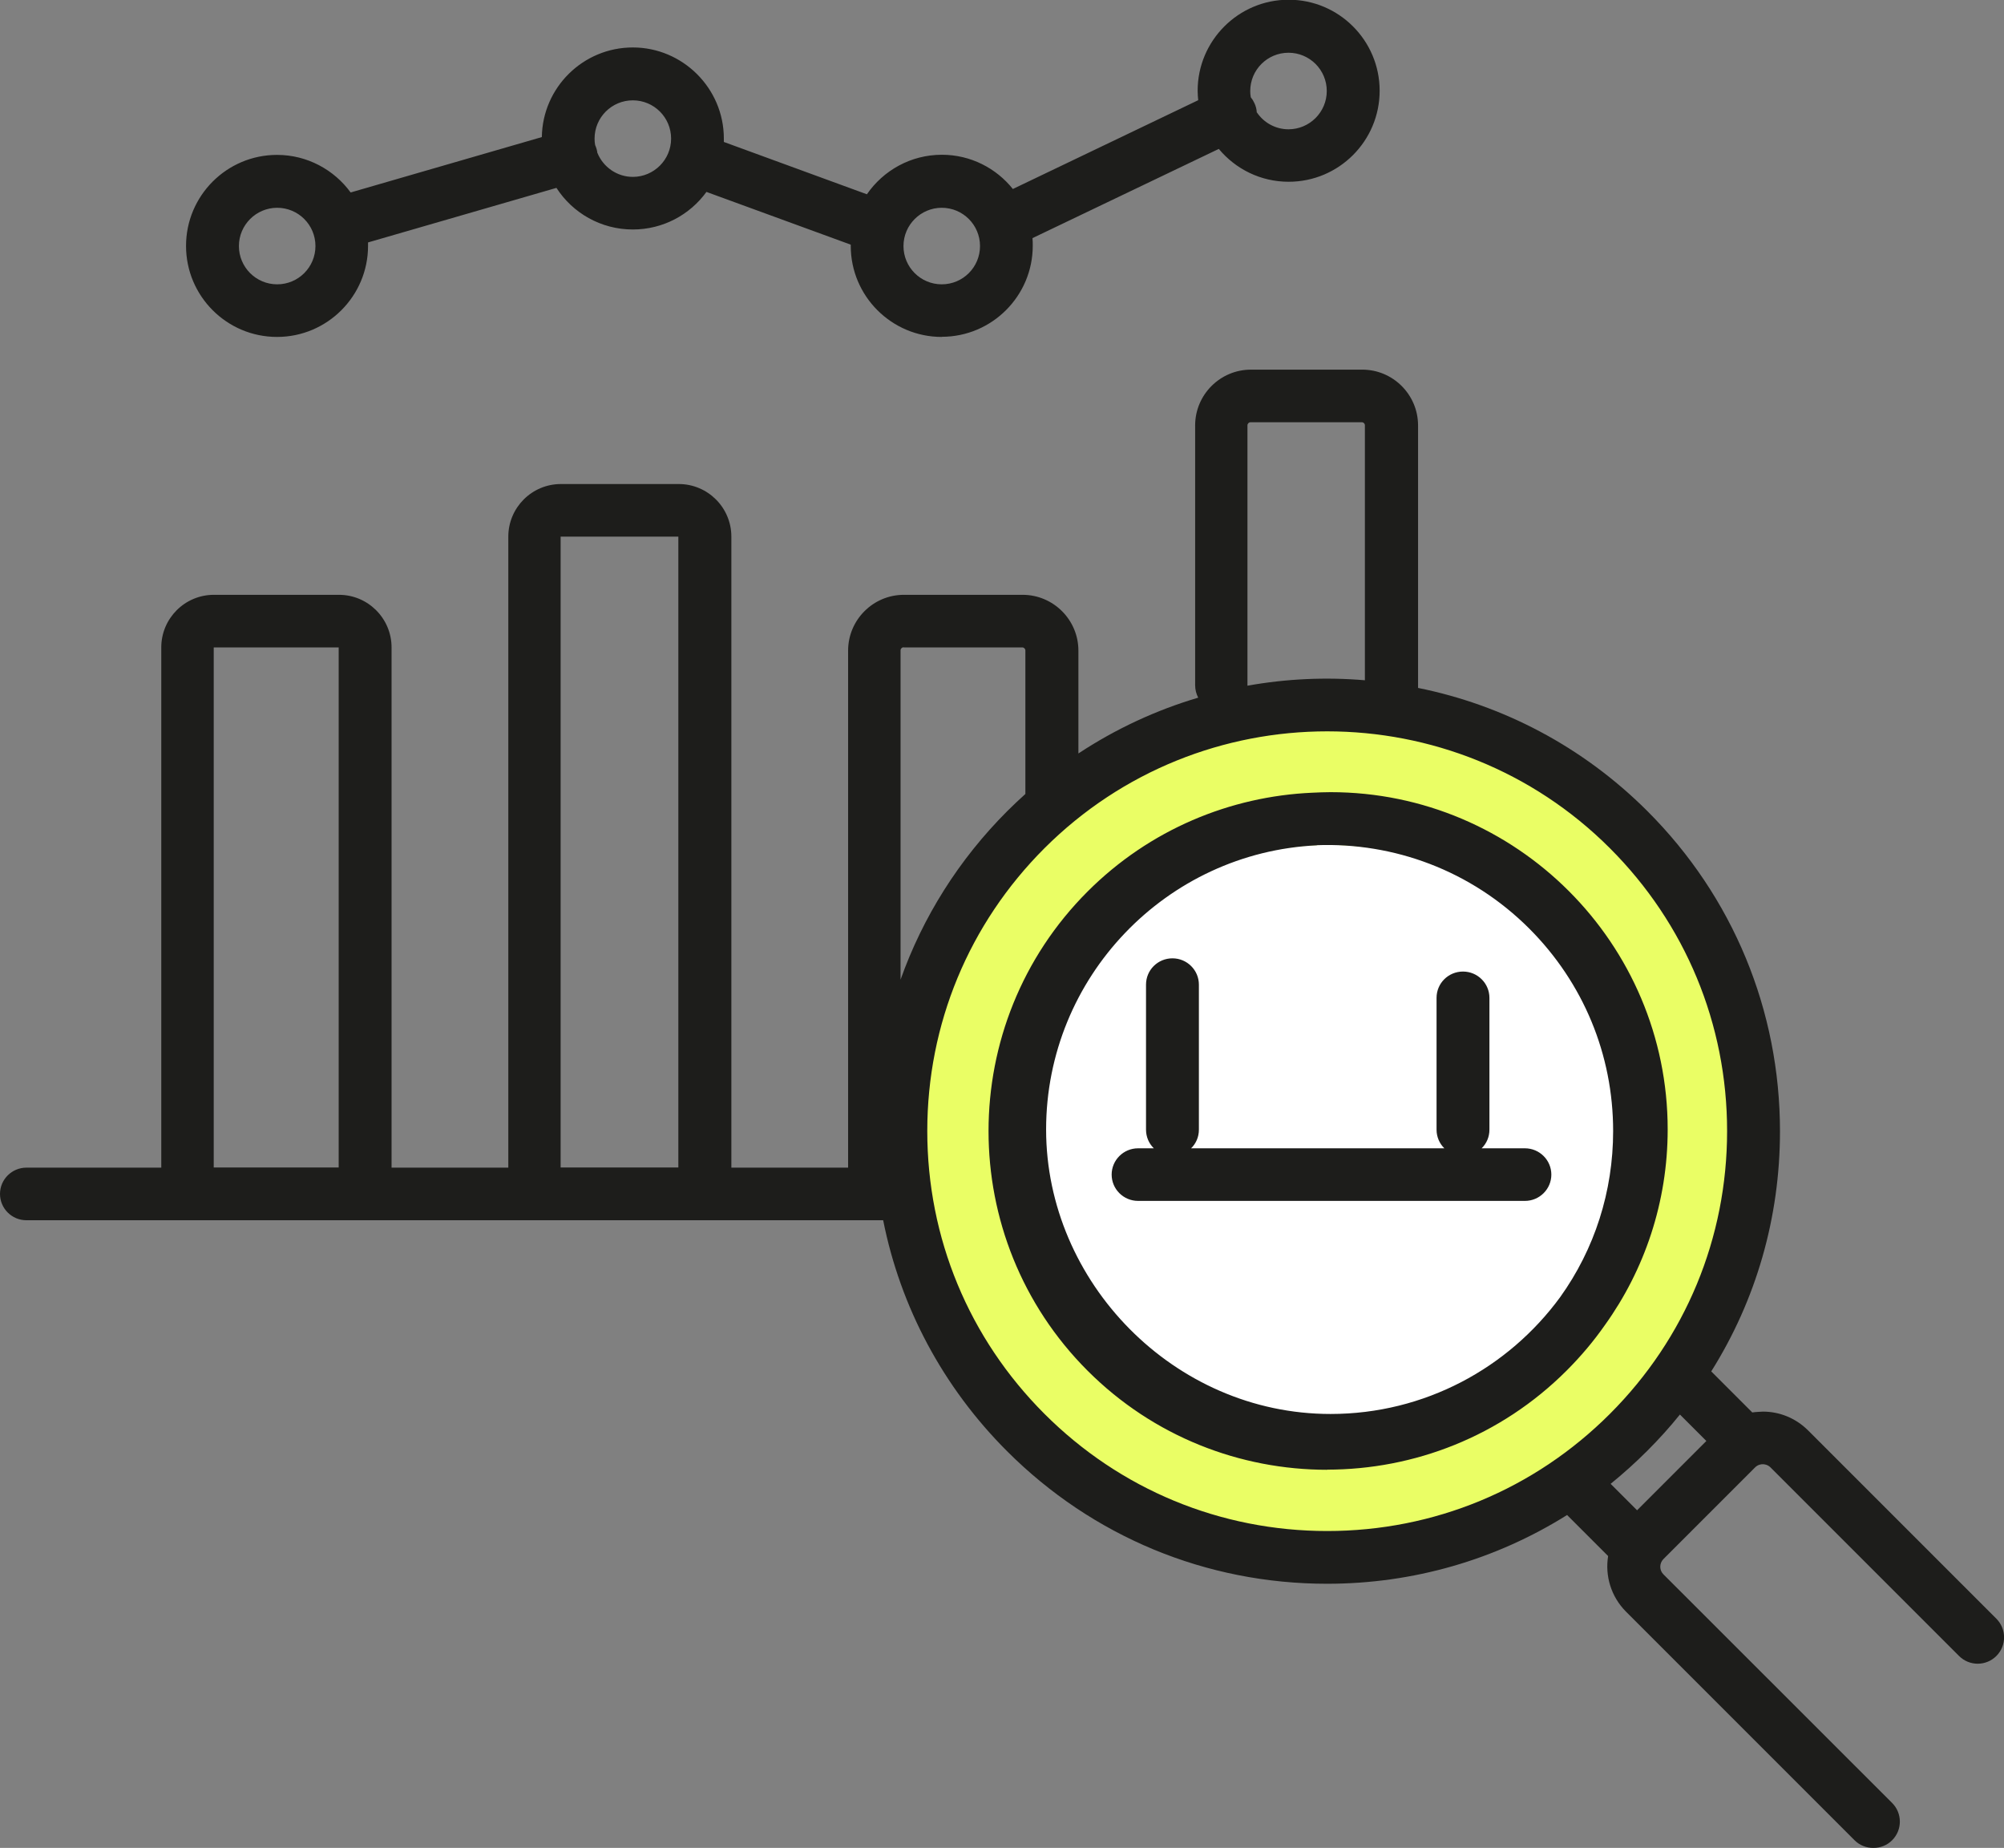
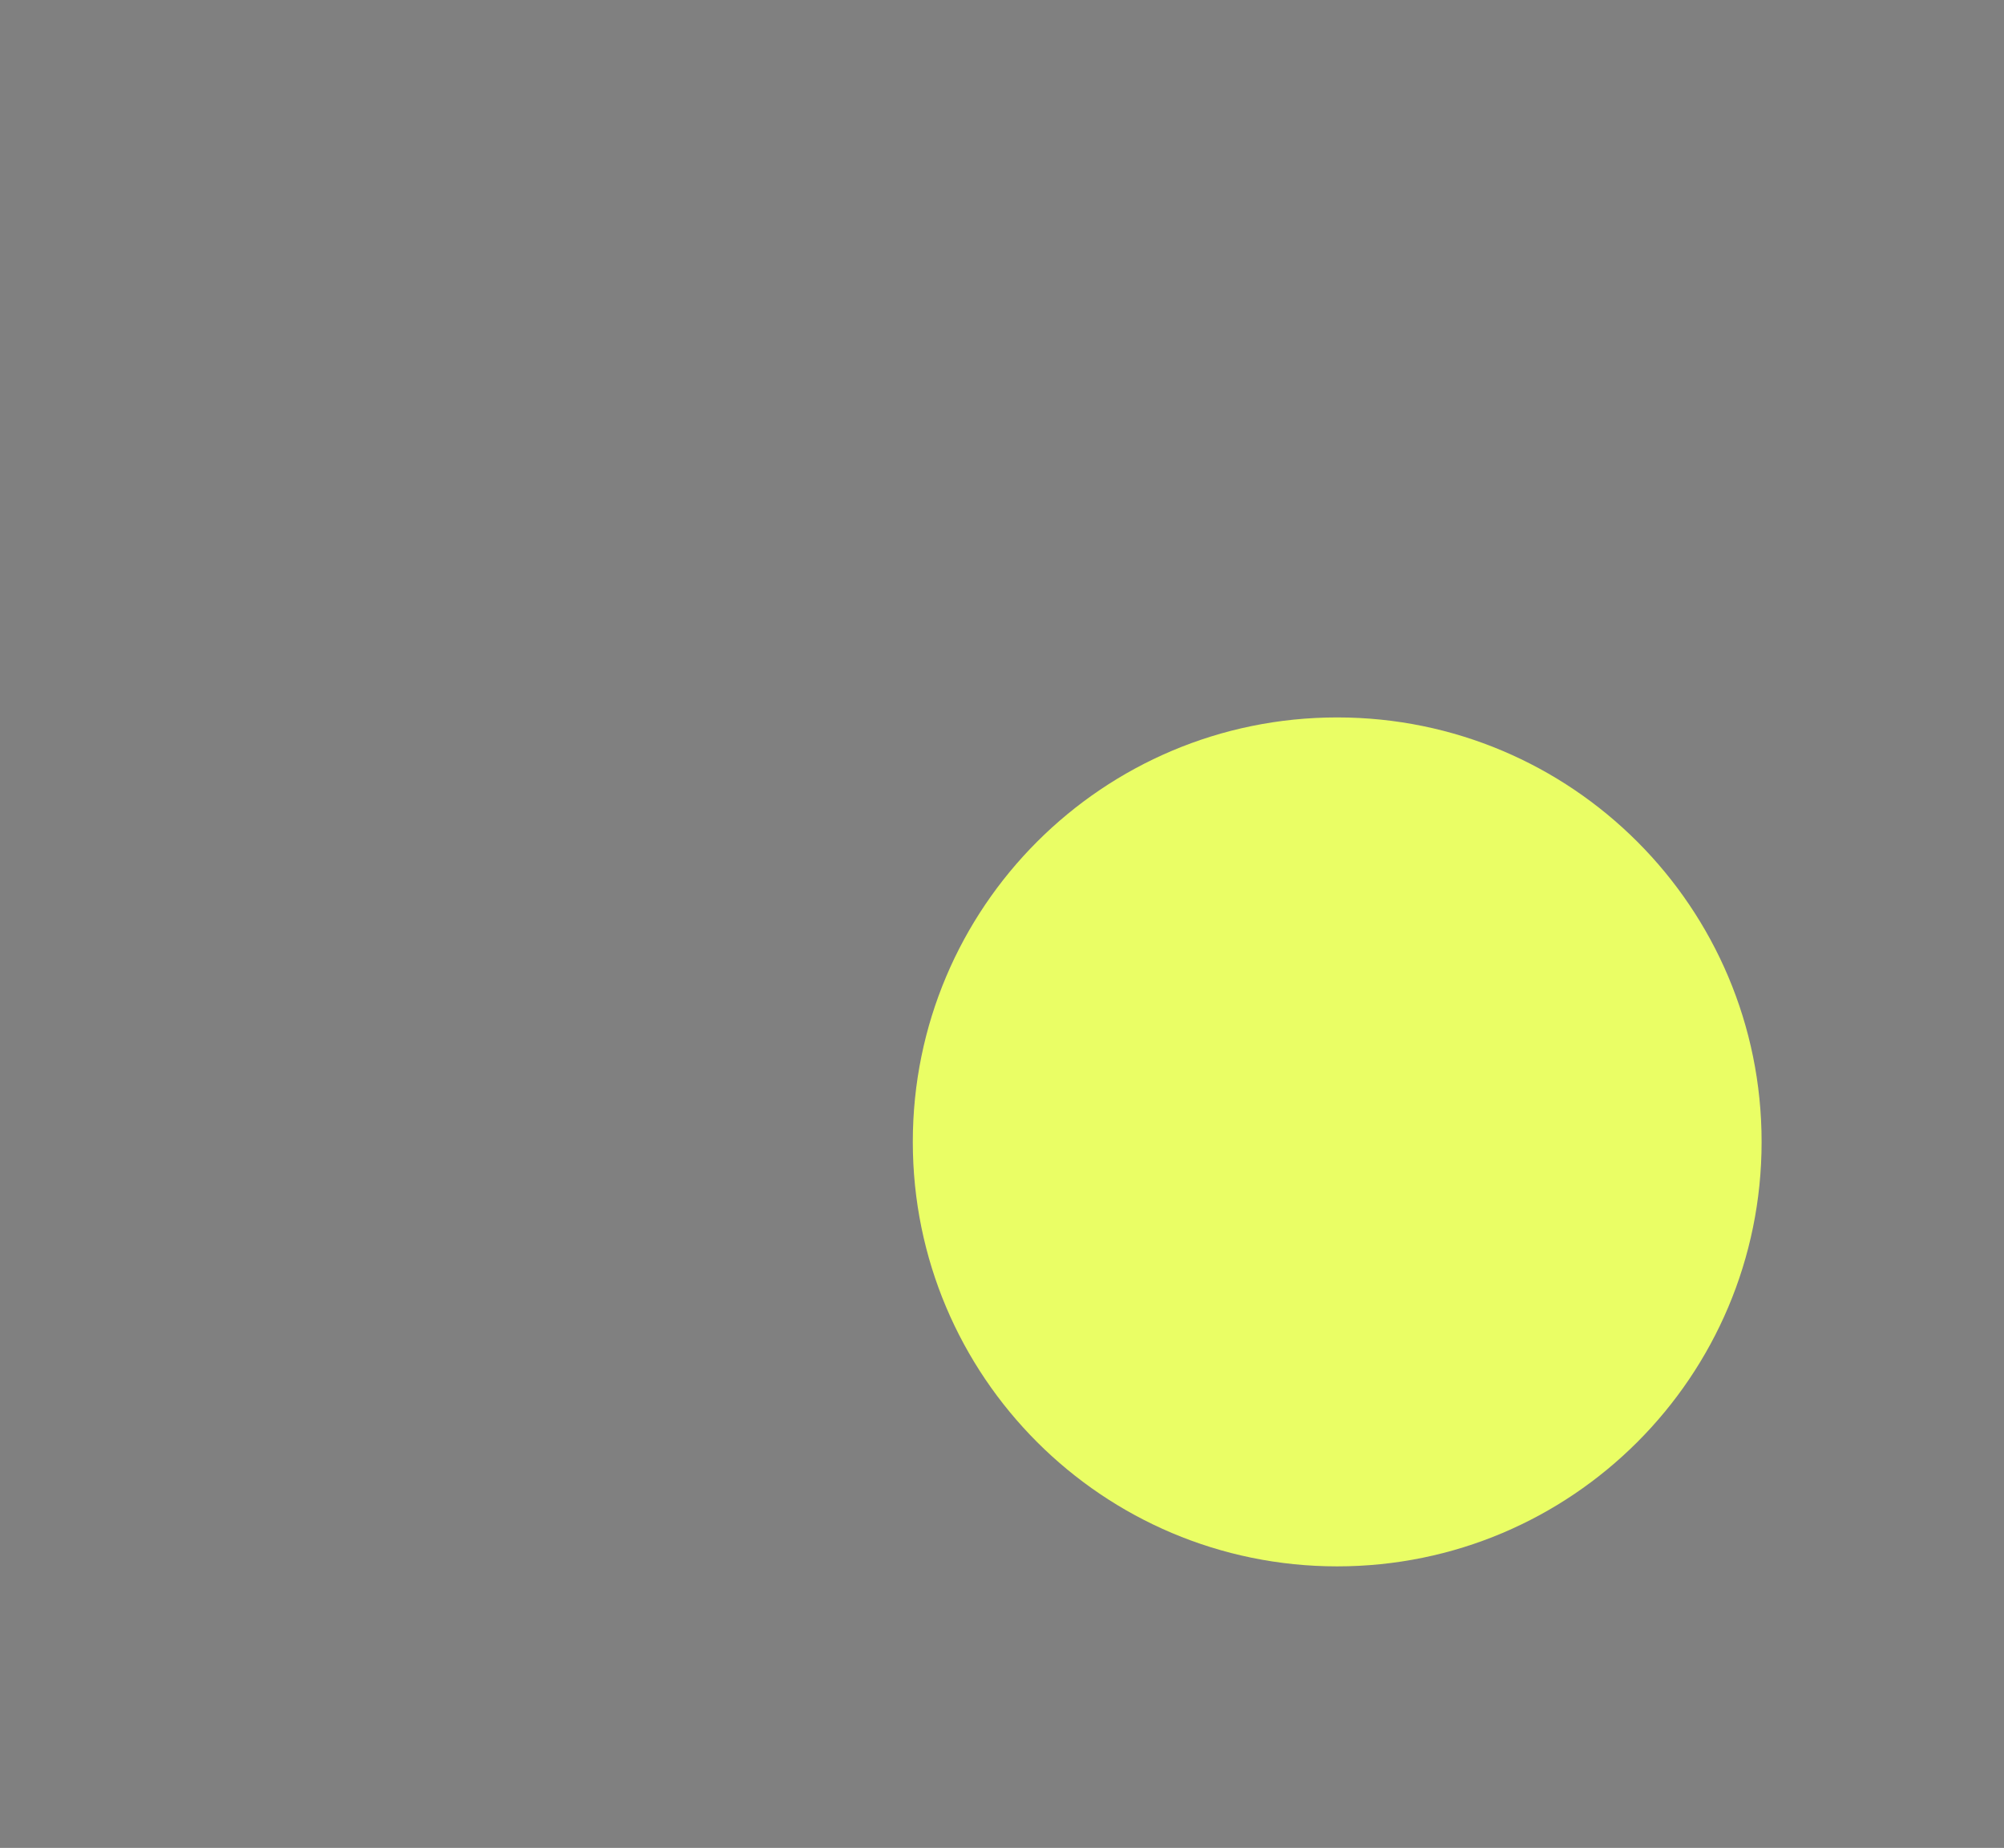
<svg xmlns="http://www.w3.org/2000/svg" id="Ebene_1" viewBox="0 0 144.02 132.78">
  <rect x="0" y="0" width="144.02" height="132.78" fill="#808080" stroke="none" />
  <defs>
    <style>.cls-1{fill:#1d1d1b;}.cls-2{fill:#eafe65;}.cls-3{fill:#fff;}</style>
  </defs>
  <path class="cls-2" d="M96.1,112.55c16.85,0,30.5-13.65,30.5-30.5s-13.65-30.5-30.5-30.5-30.5,13.65-30.5,30.5,13.65,30.5,30.5,30.5" />
-   <path class="cls-3" d="M95.52,102.55c11.55,0,20.92-9.36,20.92-20.92s-9.36-20.92-20.92-20.92-20.92,9.36-20.92,20.92,9.36,20.92,20.92,20.92" />
-   <path class="cls-1" d="M134.62,132.78c-.48,0-.97-.18-1.34-.55l-16.43-16.43c-1.08-1.09-1.51-2.58-1.28-3.99l-2.95-2.95c-5.12,3.21-11.05,4.94-17.25,4.94-8.69,0-16.85-3.38-23-9.53-4.6-4.6-7.66-10.35-8.9-16.59H1.9c-1.05,0-1.9-.85-1.9-1.89s.85-1.89,1.9-1.89h9.69v-37.38c0-2.08,1.69-3.78,3.78-3.78h8.99c2.08,0,3.78,1.69,3.78,3.78v37.38h8.39v-45.34c0-2.08,1.69-3.78,3.78-3.78h8.47c2.08,0,3.78,1.69,3.78,3.78v45.34h8.39v-37.15c0-2.21,1.8-4.01,4.01-4.01h8.53c2.21,0,4.01,1.8,4.01,4.01v7.39c2.7-1.78,5.6-3.12,8.61-4.01-.14-.27-.22-.57-.22-.9v-18.66c0-2.21,1.8-4.01,4.01-4.01h8c2.21,0,4.01,1.8,4.01,4.01v18.86c6.05,1.22,11.81,4.18,16.49,8.86,6.14,6.14,9.52,14.31,9.52,23,0,6.2-1.72,12.13-4.94,17.25l2.95,2.95c.25-.04.51-.04.76-.06,1.22,0,2.37.48,3.24,1.34l6.94,6.94s0,0,0,0l6.6,6.6c.74.74.74,1.94,0,2.68s-1.94.74-2.68,0l-13.55-13.55c-.2-.2-.44-.23-.56-.23s-.35.03-.55.23l-6.58,6.58c-.31.31-.31.81,0,1.11l16.43,16.42c.74.74.74,1.94,0,2.68-.37.37-.85.55-1.34.55ZM95.38,52.55c-7.36,0-14.71,2.8-20.32,8.4-5.43,5.43-8.42,12.64-8.42,20.32s2.99,14.89,8.42,20.32c5.43,5.43,12.64,8.42,20.32,8.42s14.89-2.99,20.32-8.42c5.43-5.43,8.42-12.64,8.42-20.32s-2.99-14.89-8.42-20.32c-5.6-5.6-12.96-8.4-20.32-8.4ZM115.75,106.62l1.9,1.9,4.98-4.98-1.9-1.9c-.73.91-1.52,1.78-2.36,2.62-.84.84-1.71,1.62-2.62,2.36ZM40.31,83.89h8.44v-45.33h-8.46v45.33ZM15.37,83.89h8.97v-37.37h-8.98v37.37ZM64.94,46.51c-.12,0-.22.1-.22.22v23.66c1.6-4.5,4.19-8.63,7.67-12.11.42-.42.86-.83,1.3-1.23v-10.31c0-.12-.1-.22-.22-.22h-8.53ZM89.87,30.34c-.12,0-.22.1-.22.22v18.66s0,.04,0,.05c2.79-.5,5.63-.63,8.44-.39v-18.32c0-.12-.1-.22-.22-.22h-8ZM24.35,46.51h0,0ZM48.76,38.55h0,0ZM95.38,105.61c-6.24,0-12.47-2.37-17.22-7.12-9.49-9.49-9.49-24.94,0-34.43,4.47-4.47,10.27-6.84,16.14-7.1.44-.02.88-.04,1.32-.04,13.36,0,24.23,10.87,24.23,24.23,0,5.24-1.67,10.1-4.51,14.06-.81,1.16-1.73,2.25-2.75,3.27h0c-4.75,4.75-10.98,7.12-17.22,7.12ZM94.64,60.74c-10.82.51-19.46,9.48-19.46,20.42s9.17,20.44,20.44,20.44c6.77,0,12.78-3.31,16.5-8.39,2.48-3.46,3.81-7.6,3.81-11.94,0-5.49-2.14-10.65-6.02-14.54-4.2-4.2-9.76-6.2-15.27-6ZM109.58,86.29h-27.79c-1.05,0-1.9-.85-1.9-1.89s.85-1.89,1.9-1.89h1.13c-.35-.34-.56-.82-.56-1.34v-10.42c0-1.05.85-1.89,1.9-1.89s1.9.85,1.9,1.89v10.42c0,.53-.21,1-.56,1.34h18.2c-.35-.34-.56-.82-.56-1.34v-9.47c0-1.05.85-1.89,1.9-1.89s1.9.85,1.9,1.89v9.47c0,.53-.21,1-.56,1.34h3.11c1.05,0,1.9.85,1.9,1.89s-.85,1.89-1.9,1.89ZM67.68,24.21c-3.6,0-6.54-2.93-6.54-6.54,0-.03,0-.06,0-.09l-10.37-3.79c-1.19,1.64-3.12,2.7-5.29,2.7-2.3,0-4.33-1.19-5.49-2.99l-13.54,3.92c0,.08,0,.17,0,.25,0,3.6-2.93,6.54-6.54,6.54s-6.54-2.93-6.54-6.54,2.93-6.54,6.54-6.54c2.17,0,4.1,1.07,5.29,2.7l13.74-3.98c.05-3.56,2.96-6.44,6.54-6.44s6.54,2.93,6.54,6.54c0,.08,0,.17,0,.25l10.28,3.76c1.18-1.71,3.15-2.84,5.39-2.84,2.06,0,3.9.96,5.1,2.46l13.32-6.38c-.02-.22-.04-.45-.04-.68,0-3.6,2.93-6.54,6.54-6.54s6.54,2.93,6.54,6.54-2.93,6.54-6.54,6.54c-2.02,0-3.82-.92-5.02-2.36l-13.39,6.41c.02.18.02.37.02.55,0,3.6-2.93,6.54-6.54,6.54ZM67.68,14.93c-1.51,0-2.75,1.23-2.75,2.75s1.23,2.75,2.75,2.75,2.75-1.23,2.75-2.75-1.23-2.75-2.75-2.75ZM19.92,14.93c-1.51,0-2.75,1.23-2.75,2.75s1.23,2.75,2.75,2.75,2.75-1.23,2.75-2.75-1.23-2.75-2.75-2.75ZM42.94,11c.41,1,1.4,1.71,2.54,1.71,1.51,0,2.75-1.23,2.75-2.75s-1.23-2.75-2.75-2.75-2.75,1.23-2.75,2.75c0,.16.01.31.04.46.04.09.07.18.1.27.03.1.05.2.06.3ZM90.33,8.08c.49.73,1.33,1.21,2.27,1.21,1.51,0,2.75-1.23,2.75-2.75s-1.23-2.75-2.75-2.75-2.75,1.23-2.75,2.75c0,.15.01.3.04.45.1.12.18.25.25.4.11.22.17.46.18.7Z" />
</svg>